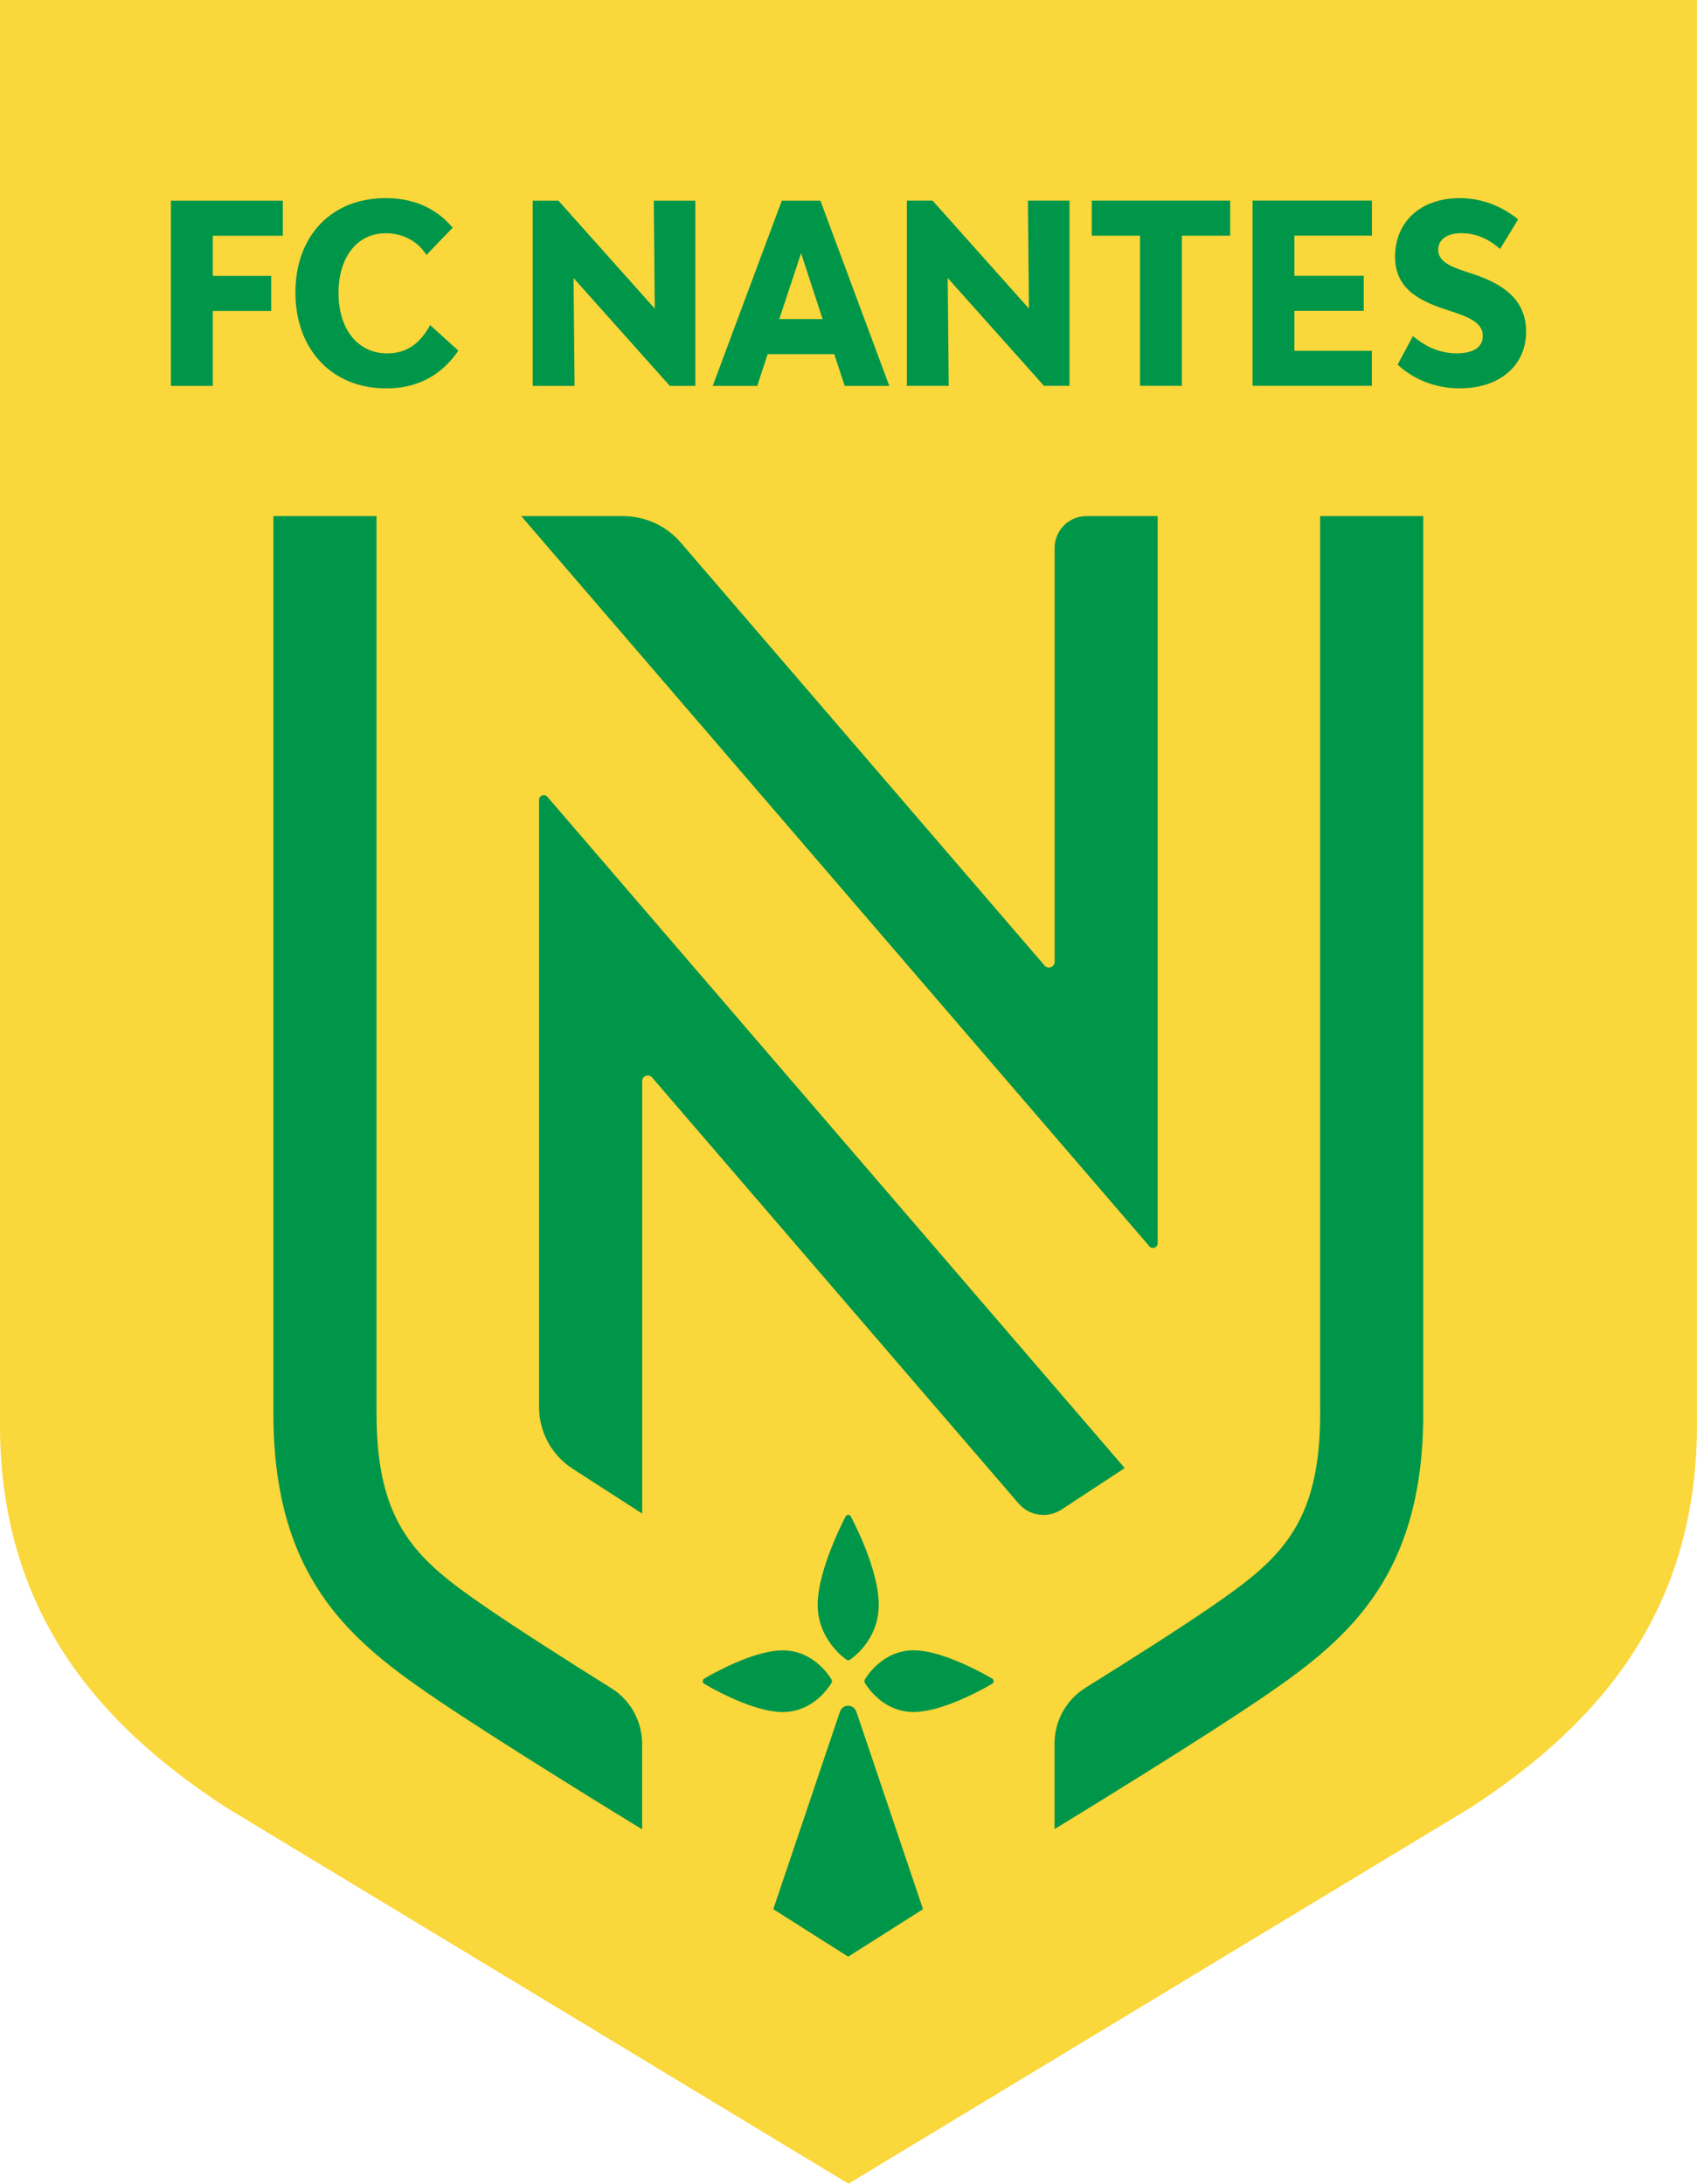
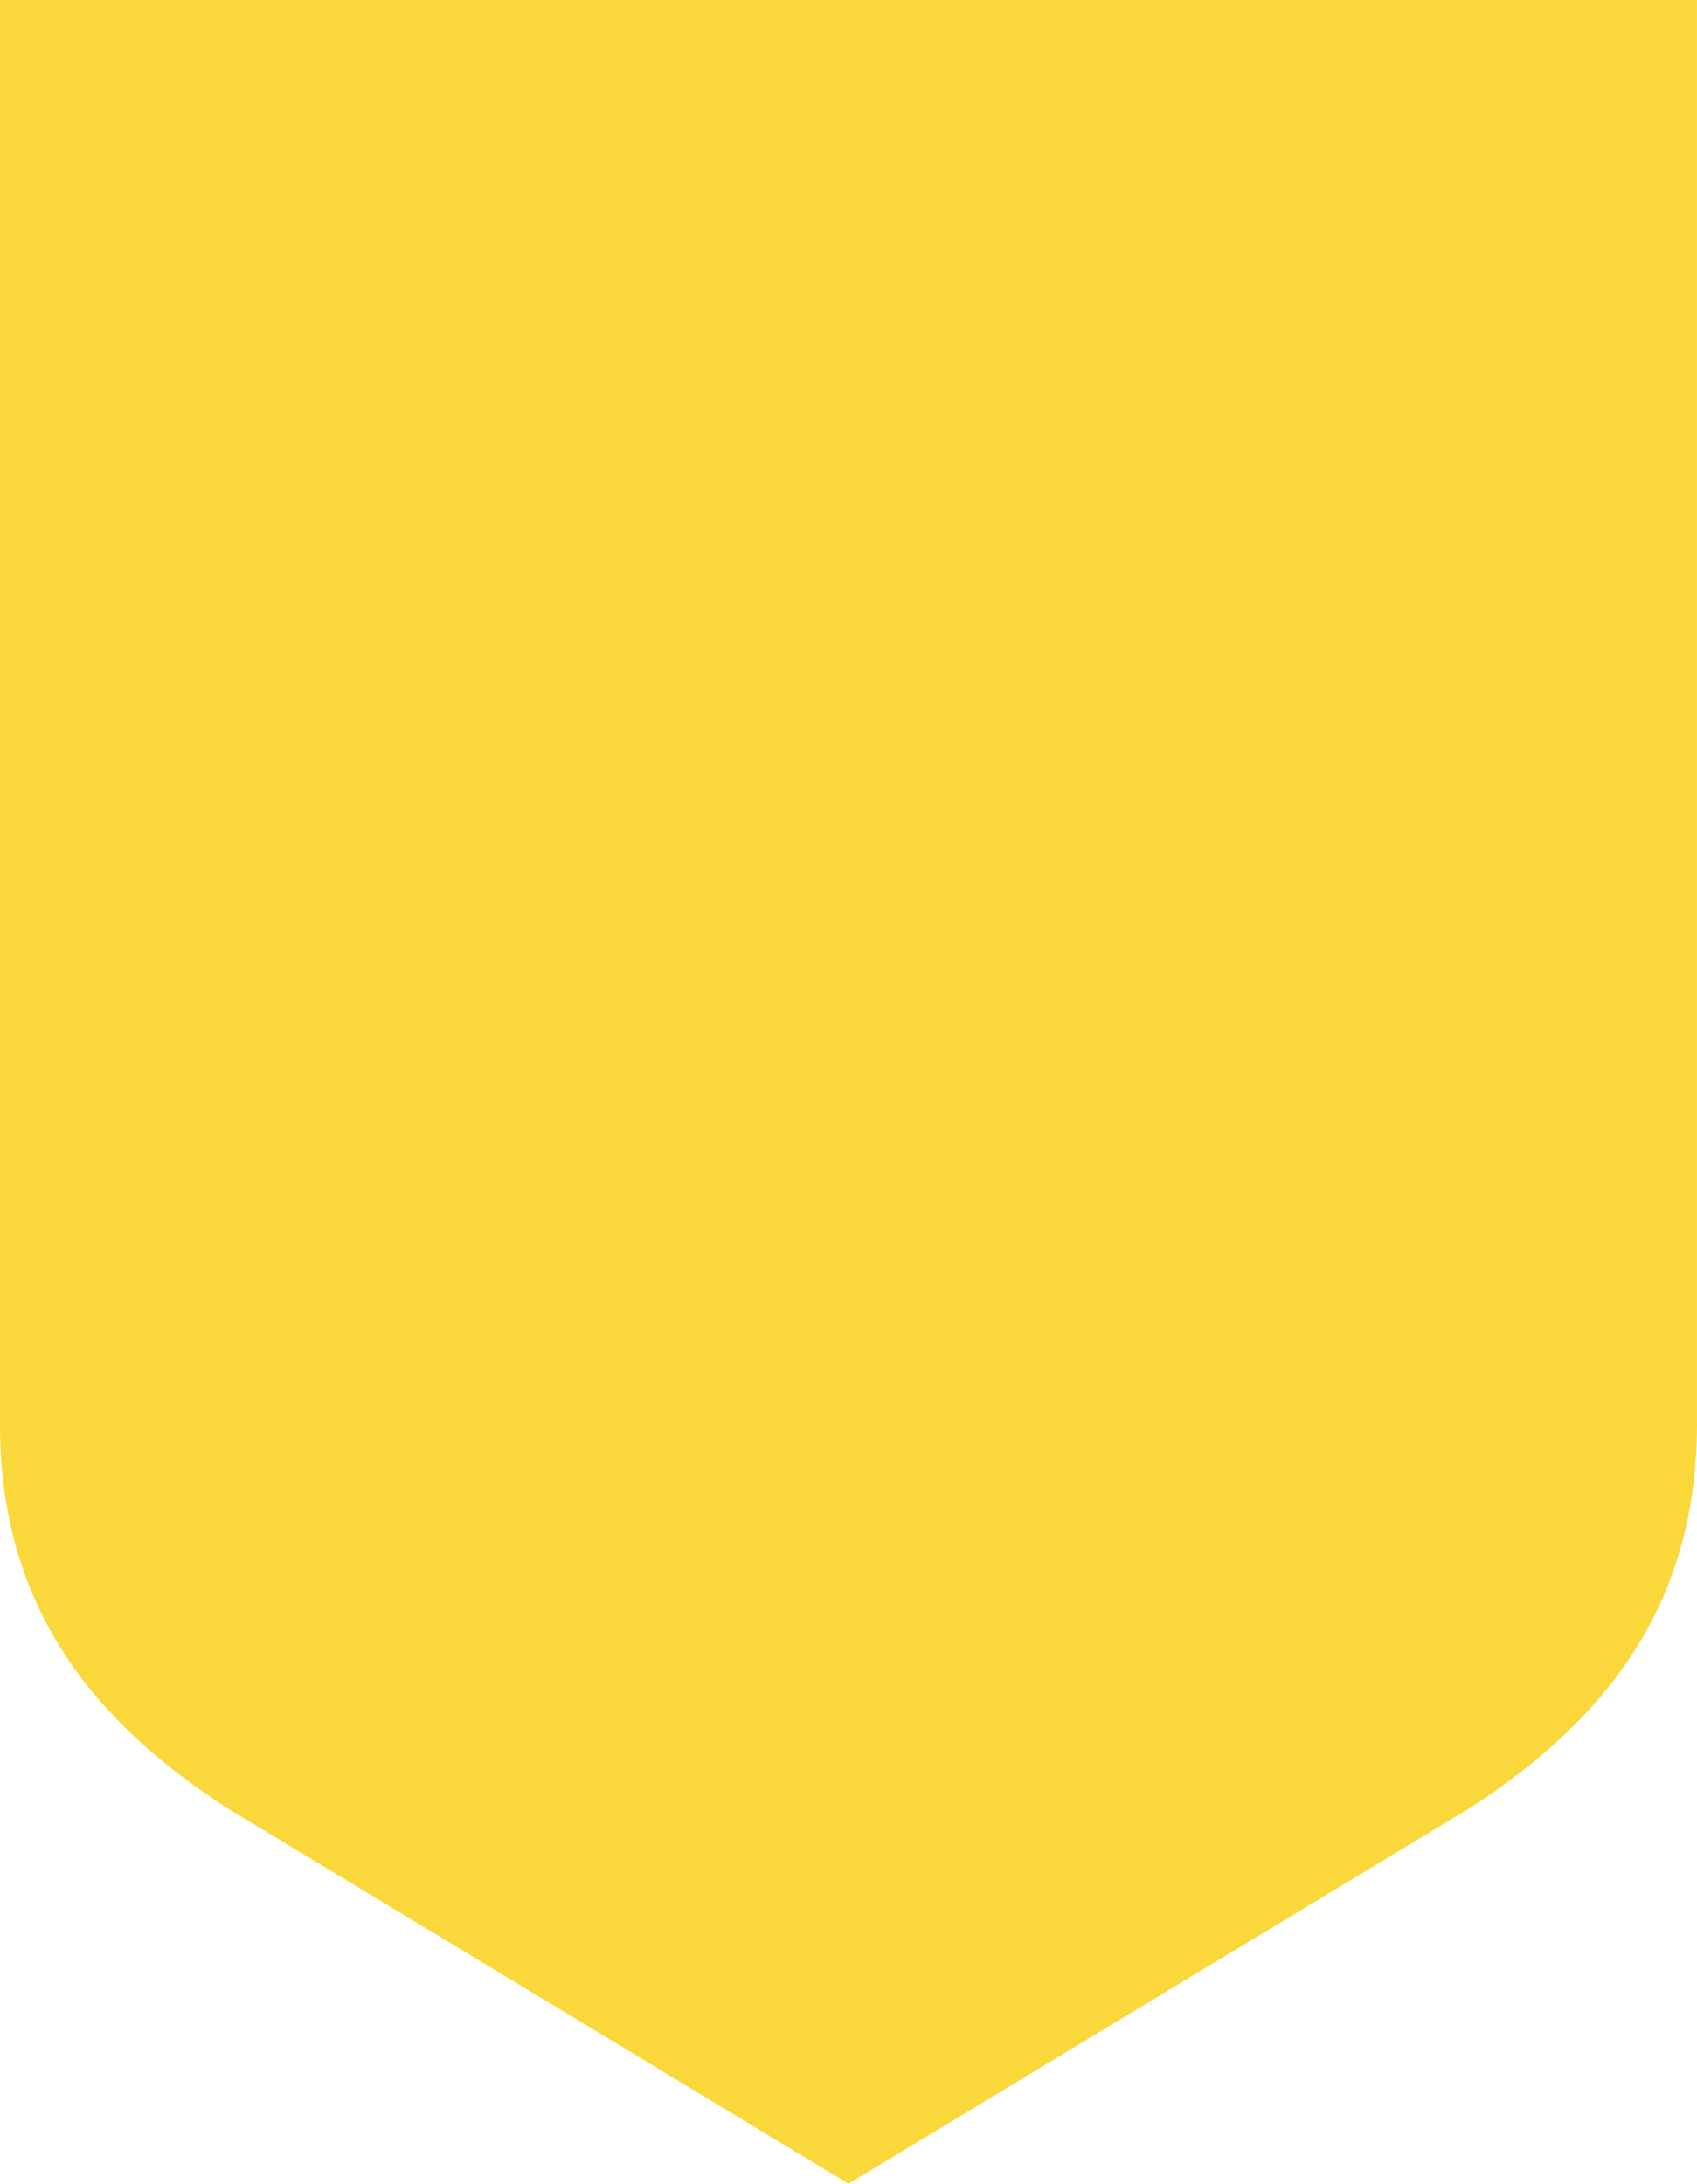
<svg xmlns="http://www.w3.org/2000/svg" id="Calque_2" viewBox="0 0 291.37 375">
  <defs>
    <style>.cls-1{fill:#fad73a;}.cls-2{fill:#009649;fill-rule:evenodd;}</style>
  </defs>
  <g id="svg1190">
-     <path id="path975" class="cls-1" d="m0,0v243.38c-.43,33.44,17.22,52.95,38.89,67.05l106.79,64.57,106.79-64.57c21.67-14.11,39.31-33.61,38.89-67.05V0H0Z" />
-     <path class="cls-2" d="m104.98,289.92c-7.75-4.84-16.04-10.14-21.52-13.9-11.67-8.03-18.81-13.94-18.81-33.26V88.63h-17.71v154.12c0,27.5,12.56,38.43,26.56,48.06,10.98,7.56,33.74,21.5,36.75,23.34v-14.68c0-3.88-1.99-7.5-5.28-9.56m40.4-4.87c.16.1.36.1.52,0,.21-.13,4.99-3.24,4.99-9.45s-4.61-14.83-4.81-15.2c-.17-.33-.69-.33-.86,0-.21.37-4.82,9.16-4.82,15.2s4.78,9.32,4.99,9.45m-8,8.46c1-.36,1.85-.85,2.57-1.39,1.82-1.38,2.76-3.02,2.83-3.13.09-.17.09-.36,0-.53-.11-.21-2.88-5.04-8.39-5.04-1.63,0-3.5.44-5.3,1.04-4.12,1.39-7.96,3.68-8.19,3.82-.15.1-.24.26-.24.44,0,.19.1.36.24.44.26.16,5.24,3.14,9.98,4.35,1.22.31,2.42.51,3.52.51,1.02,0,2.03-.17,2.99-.51h0Zm25.23-8.9c-1.94-.69-3.97-1.2-5.74-1.2-5.5,0-8.27,4.83-8.39,5.04-.09.17-.09.36,0,.53.07.12,1.14,1.99,3.23,3.42.67.46,1.4.83,2.17,1.1.89.31,1.87.51,2.98.51s2.3-.21,3.53-.51c4.73-1.22,9.71-4.19,9.97-4.35.15-.1.24-.26.23-.44,0-.18-.09-.34-.24-.44-2.47-1.45-5.07-2.68-7.76-3.67h0Zm-16.62,8.36c-.24-.06-.49-.06-.73,0-.38.1-.85.38-1.1,1.14l-11.39,33.76,12.86,8.15,12.85-8.15-11.39-33.76c-.25-.75-.71-1.04-1.1-1.13h0Zm52.78-79.46v-124.87h-12.27c-3.01.02-5.44,2.47-5.42,5.48v71.08c-.01.53-.44.97-.98.97-.28,0-.55-.12-.73-.33l-62.5-72.67c-2.47-2.87-6.07-4.52-9.86-4.53h-17.51l107.85,125.4c.49.57,1.42.22,1.42-.54m-5.67,38.61l-99.13-115.28c-.29-.34-.81-.37-1.14-.08-.18.16-.28.38-.28.62v104.25c0,4.28,2.15,8.26,5.74,10.59l11.97,7.72v-74.25c0-.91,1.11-1.32,1.7-.64l62.92,73.15c1.85,2.16,5,2.6,7.38,1.05l10.86-7.13Zm33.57-9.36c0,19.33-7.15,25.23-18.82,33.26-5.47,3.76-13.76,9.02-21.51,13.86-3.29,2.06-5.28,5.67-5.28,9.56v14.68c3.02-1.84,25.77-15.74,36.75-23.3,14-9.63,26.56-20.55,26.56-48.06V88.63h-17.71v154.12Zm26.21-195.69l-1.4-.47c-2.59-.86-4.55-1.76-4.55-3.7,0-1.72,1.53-2.84,3.95-2.84s4.55.86,6.68,2.71l3.1-5.08c-3.06-2.49-6.59-3.65-10.03-3.65-6.68,0-11.1,4.04-11.1,10.06,0,5.2,3.66,7.44,8.72,9.07l1.41.47c2.97.99,4.93,2.02,4.93,4.04s-1.66,3.01-4.51,3.01c-2.34,0-4.93-.78-7.48-2.96l-2.64,4.9c2.81,2.62,6.6,4.08,10.67,4.08,6.8,0,11.4-3.87,11.4-9.76s-4.64-8.38-9.14-9.89m-17.36,13.2h-13.29v-6.86h11.91v-6.02h-11.91v-6.9h13.31v-6.02h-20.49v31.81h20.48v-6.02Zm-39.78,6.02h7.18v-25.79h8.29v-6.02h-23.77v6.02h8.29v25.79Zm-33.04-18.53l16.54,18.53h4.38v-31.81h-7.14l.17,18.53-16.54-18.53h-4.42v31.81h7.19l-.17-18.53h0Zm-25.17-4.25l3.7,11.31h-7.44l3.74-11.3h0Zm-5.74,17.33h11.44l1.79,5.46h7.66l-11.83-31.81h-6.63l-11.86,31.81h7.65l1.78-5.46Zm-33.33-13.07l16.54,18.53h4.38v-31.81h-7.14l.17,18.53-16.54-18.53h-4.42v31.81h7.19l-.17-18.53h0Zm-32.18,18.96c5.32,0,9.48-2.19,12.41-6.49l-4.85-4.39c-1.66,3.05-3.87,4.86-7.4,4.86-4.98,0-8.33-4.12-8.33-10.36s3.27-10.27,8.12-10.27c3.06,0,5.61,1.5,6.97,3.74l4.51-4.69c-2.93-3.49-6.88-5.08-11.52-5.08-9.26,0-15.48,6.45-15.48,16.21s6.25,16.46,15.56,16.46h0Zm-29.76-26.22h12.03v-6.02h-19.22v31.81h7.19v-12.87h10.03v-6.02h-10.03v-6.9Z" />
+     <path id="path975" class="cls-1" d="m0,0v243.38c-.43,33.44,17.22,52.95,38.89,67.05l106.79,64.57,106.79-64.57c21.67-14.11,39.31-33.61,38.89-67.05V0H0" />
  </g>
</svg>